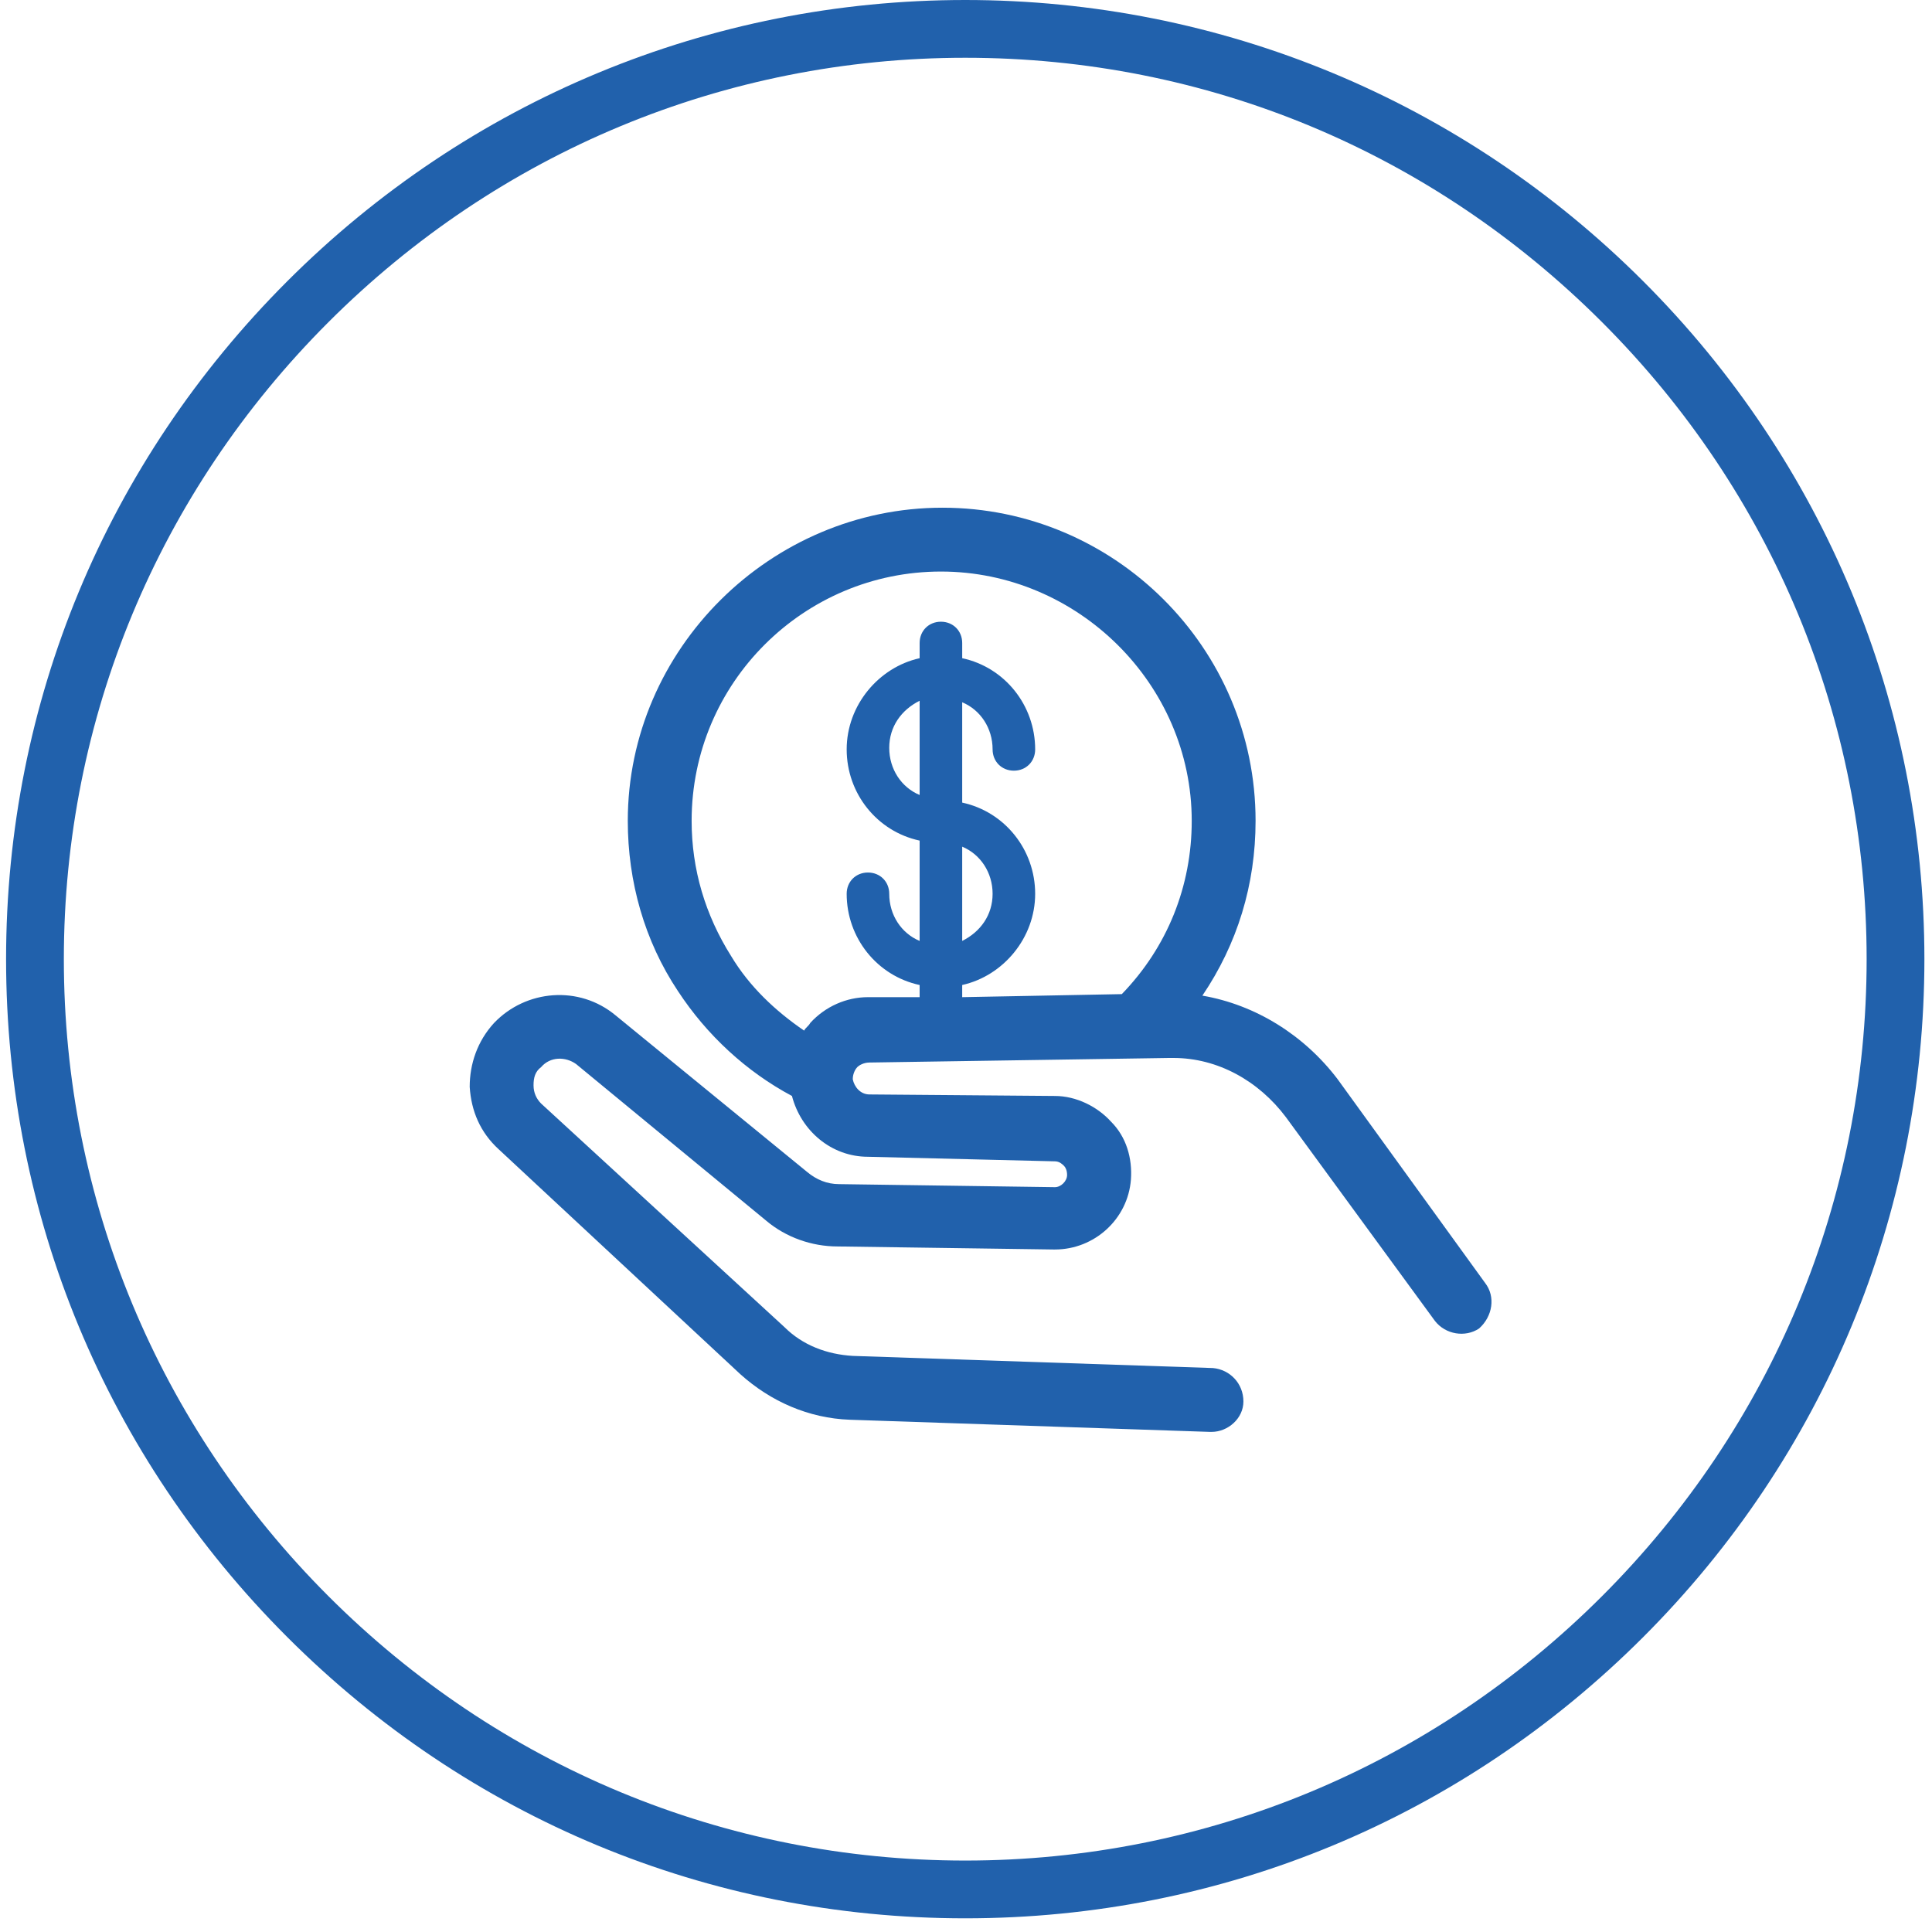
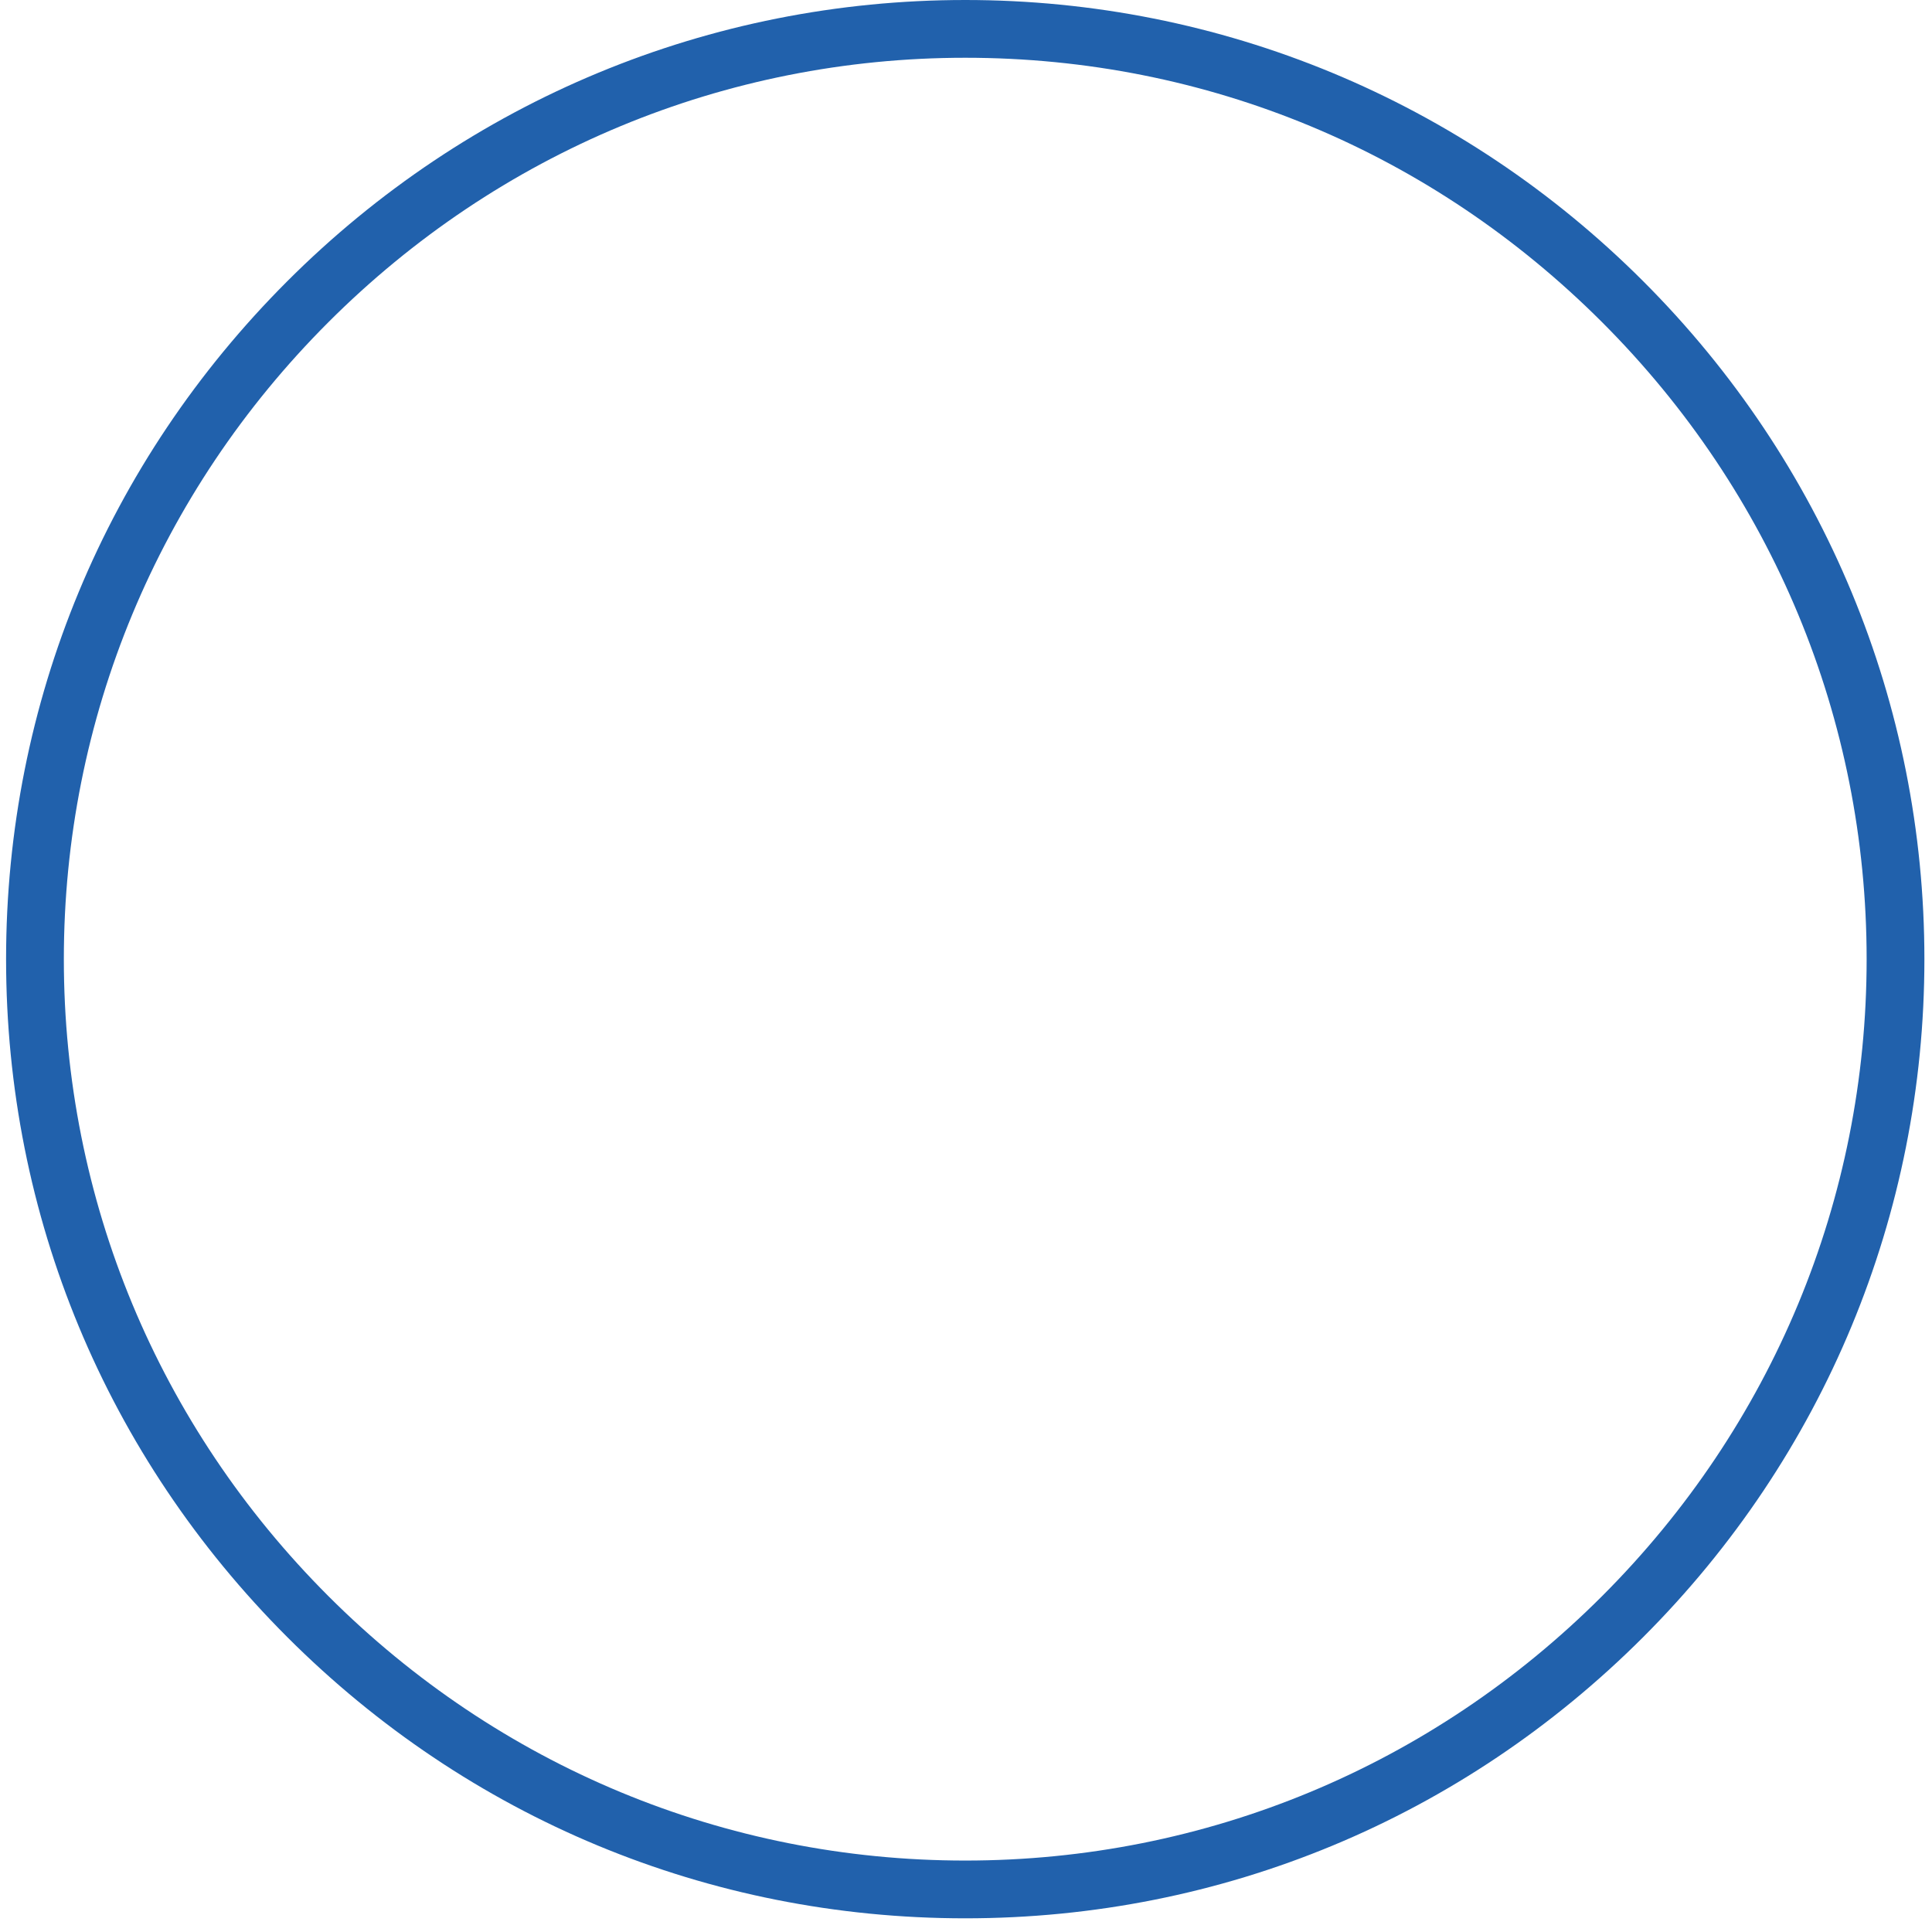
<svg xmlns="http://www.w3.org/2000/svg" version="1.1" id="Layer_1" x="0px" y="0px" viewBox="0 0 127.1 127.1" style="enable-background:new 0 0 127.1 127.1;" xml:space="preserve">
  <style type="text/css">
	.st0{fill:#2161AC;}
</style>
  <g>
    <g>
-       <path class="st0" d="M97.7,84.4L88,71c-2.2-2.9-5.4-4.9-8.9-5.5c2.3-3.4,3.5-7.3,3.5-11.5c0-11.4-9.3-20.6-20.6-20.6    S41.3,42.7,41.3,54c0,4,1.1,7.9,3.3,11.2c1.9,2.9,4.5,5.3,7.5,6.9c0.6,2.3,2.6,4,5,4l12.3,0.3c0.3,0,0.5,0.2,0.6,0.3    c0.1,0.1,0.2,0.3,0.2,0.6c0,0.4-0.4,0.8-0.8,0.8c0,0,0,0,0,0l-14.2-0.2c-0.8,0-1.5-0.3-2.1-0.8L40.5,66.8c-2.4-2-5.9-1.7-8,0.5    c-1.1,1.2-1.6,2.7-1.6,4.2c0.1,1.6,0.7,3,1.9,4.1l15.9,14.8c2,1.8,4.5,2.9,7.2,3l23.7,0.8c0,0,0,0,0.1,0c1.1,0,2.1-0.9,2.1-2    c0-1.2-0.9-2.1-2-2.2l-23.7-0.8c-1.7-0.1-3.3-0.7-4.5-1.9L35.6,72.6c-0.3-0.3-0.5-0.7-0.5-1.2c0-0.5,0.1-0.9,0.5-1.2    c0.6-0.7,1.6-0.7,2.3-0.2l12.5,10.3c1.3,1.1,3,1.7,4.7,1.7l14.2,0.2c0,0,0.1,0,0.1,0c2.6,0,4.8-2,5-4.6c0.1-1.4-0.3-2.8-1.3-3.8    c-0.9-1-2.3-1.7-3.7-1.7L57.2,72c-0.6,0-1-0.5-1.1-1c0-0.4,0.2-0.7,0.3-0.8c0.1-0.1,0.4-0.3,0.8-0.3l19.7-0.3c0.1,0,0.2,0,0.3,0    c2.9,0,5.6,1.5,7.4,3.9l9.8,13.4c0.7,0.9,2,1.1,2.9,0.5C98.2,86.6,98.4,85.3,97.7,84.4z M57.1,65.6c-1.4,0-2.8,0.6-3.8,1.7    c-0.1,0.2-0.3,0.3-0.4,0.5c-1.9-1.3-3.6-2.9-4.8-4.9c-1.7-2.7-2.6-5.7-2.6-8.9c0-9.1,7.4-16.4,16.4-16.4S78.4,45,78.4,54    c0,4.3-1.6,8.3-4.6,11.4l-10.5,0.2v-0.8c2.7-0.6,4.8-3.1,4.8-6c0-2.9-2-5.4-4.8-6v-6.6c1.2,0.5,2,1.7,2,3.1c0,0.8,0.6,1.4,1.4,1.4    c0.8,0,1.4-0.6,1.4-1.4c0-2.9-2-5.4-4.8-6v-1c0-0.8-0.6-1.4-1.4-1.4s-1.4,0.6-1.4,1.4v1c-2.7,0.6-4.8,3.1-4.8,6s2,5.4,4.8,6v6.6    c-1.2-0.5-2-1.7-2-3.1c0-0.8-0.6-1.4-1.4-1.4s-1.4,0.6-1.4,1.4c0,2.9,2,5.4,4.8,6v0.8L57.1,65.6z M60.5,52.3c-1.2-0.5-2-1.7-2-3.1    c0-1.4,0.8-2.5,2-3.1V52.3z M63.3,55.7c1.2,0.5,2,1.7,2,3.1s-0.8,2.5-2,3.1V55.7z" />
-     </g>
+       </g>
    <g>
      <path class="st0" d="M63.5,126.2c-16.9,0-32.7-6.6-44.6-18.5S0.4,80,0.4,63.1S7,30.4,18.9,18.5C30.8,6.6,46.7,0,63.5,0    s32.7,6.6,44.6,18.5c11.9,11.9,18.5,27.8,18.5,44.6s-6.6,32.7-18.5,44.6S80.4,126.2,63.5,126.2z M63.5,3.8    c-15.8,0-30.7,6.2-41.9,17.4S4.2,47.3,4.2,63.1s6.2,30.7,17.4,41.9s26.1,17.4,41.9,17.4s30.7-6.2,41.9-17.4s17.4-26.1,17.4-41.9    s-6.2-30.7-17.4-41.9S79.4,3.8,63.5,3.8z" />
    </g>
  </g>
</svg>